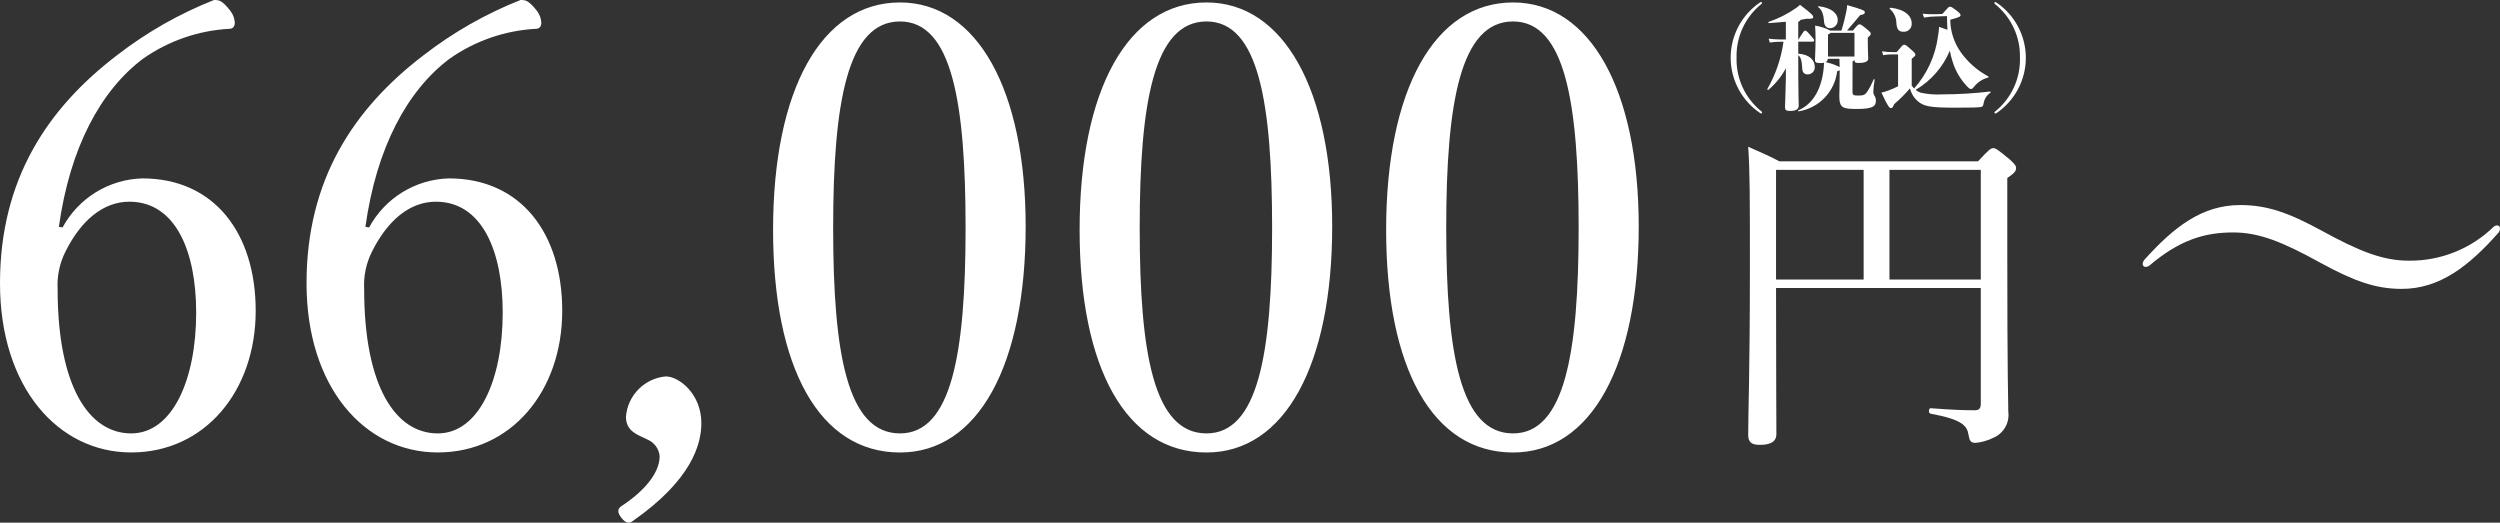
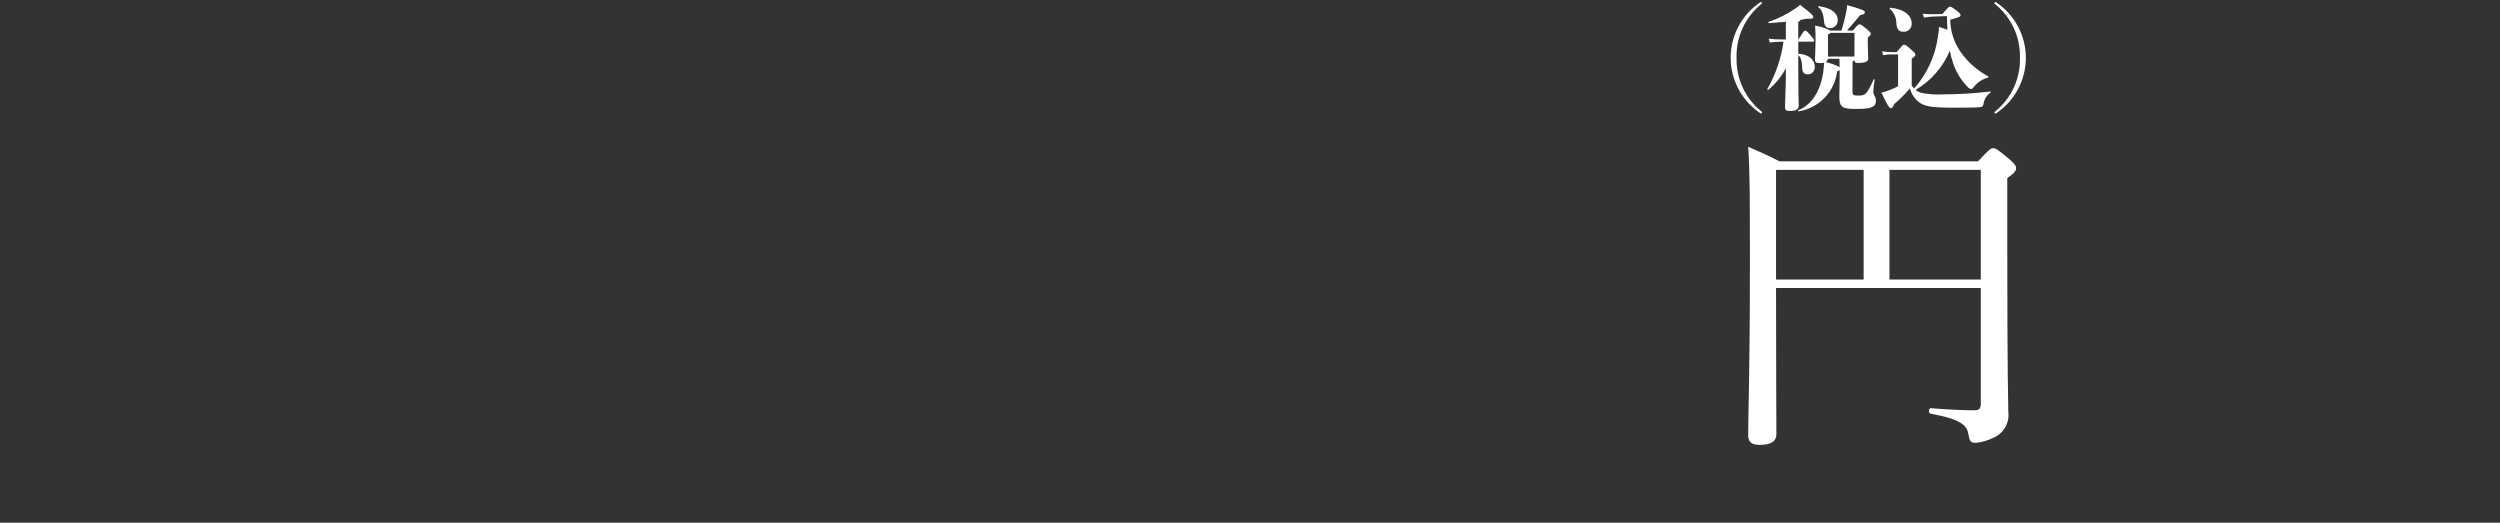
<svg xmlns="http://www.w3.org/2000/svg" version="1.1" id="レイヤー_1" x="0px" y="0px" width="265.061px" height="55.417px" viewBox="0 0 265.061 55.417" enable-background="new 0 0 265.061 55.417" xml:space="preserve">
  <rect x="0" y="0" width="265.061" height="55.417" fill="#333333" stroke="none" />
  <g id="グループ_10237" transform="translate(-12173.86 3066.685)">
-     <path id="パス_46299" fill="#FFFFFF" d="M12180.101-3042.635c1.17-8.385,4.42-14.43,8.904-17.81   c2.695-1.901,5.872-3.005,9.165-3.185c0.391,0,0.585-0.26,0.585-0.65c-0.023-0.448-0.183-0.878-0.455-1.235   c-0.909-1.17-1.234-1.17-1.755-1.17c-3.681,1.458-7.139,3.427-10.27,5.85c-7.41,5.655-12.415,13.195-12.415,24.181   c0,11.049,6.175,17.939,13.91,17.939c7.8,0,13.2-6.5,13.2-15.016c0-8.189-4.355-14.04-12.025-14.04   c-3.543,0.1-6.765,2.082-8.45,5.2L12180.101-3042.635z M12187.575-3045.3c4.875,0,7.085,5.2,7.085,11.765   c0,7.15-2.535,12.801-6.89,12.801c-4.485,0-7.8-5.006-7.8-15.275c-0.08-1.395,0.212-2.785,0.845-4.03   C12182.44-3043.285,12184.78-3045.3,12187.575-3045.3z M12212.601-3042.635c1.17-8.385,4.42-14.43,8.904-17.81   c2.695-1.901,5.872-3.005,9.165-3.185c0.391,0,0.585-0.26,0.585-0.65c-0.023-0.448-0.183-0.878-0.455-1.235   c-0.909-1.17-1.234-1.17-1.755-1.17c-3.681,1.458-7.139,3.427-10.27,5.85c-7.41,5.655-12.415,13.195-12.415,24.181   c0,11.049,6.175,17.939,13.91,17.939c7.8,0,13.2-6.5,13.2-15.016c0-8.189-4.355-14.04-12.025-14.04   c-3.543,0.1-6.765,2.082-8.45,5.2L12212.601-3042.635z M12220.075-3045.3c4.875,0,7.085,5.2,7.085,11.765   c0,7.15-2.535,12.801-6.89,12.801c-4.485,0-7.8-5.006-7.8-15.275c-0.08-1.395,0.212-2.785,0.845-4.03   C12214.94-3043.285,12217.28-3045.3,12220.075-3045.3z M12248.221-3021.835c0-3.056-2.341-4.94-3.771-4.94   c-2.269,0.204-4.056,2.02-4.225,4.291c0,1.625,1.43,1.949,2.274,2.399c0.727,0.3,1.227,0.978,1.3,1.76c0,1.82-1.689,3.771-4.1,5.33   c-0.325,0.261-0.455,0.585,0.065,1.235c0.455,0.585,0.845,0.585,1.17,0.324   C12247.181-3015.79,12248.221-3019.561,12248.221-3021.835z M12269.28-3066.425c-8.32,0-13.455,9.23-13.455,24.115   c0,14.69,4.94,23.6,13.455,23.6c8.32,0,13.325-9.3,13.325-23.985C12282.601-3057.13,12277.471-3066.425,12269.28-3066.425z    M12269.28-3064.41c5.525,0,6.955,8.645,6.955,21.9c0,13.325-1.5,21.776-6.955,21.776c-5.59,0-7.085-8.451-7.085-21.776   C12262.195-3055.765,12263.69-3064.41,12269.28-3064.41z M12301.78-3066.425c-8.32,0-13.455,9.23-13.455,24.115   c0,14.69,4.94,23.6,13.455,23.6c8.32,0,13.325-9.3,13.325-23.985C12315.101-3057.13,12309.971-3066.425,12301.78-3066.425z    M12301.78-3064.41c5.525,0,6.955,8.645,6.955,21.9c0,13.325-1.5,21.776-6.955,21.776c-5.59,0-7.085-8.451-7.085-21.776   C12294.695-3055.765,12296.19-3064.41,12301.78-3064.41z M12334.28-3066.425c-8.32,0-13.455,9.23-13.455,24.115   c0,14.69,4.94,23.6,13.455,23.6c8.32,0,13.325-9.3,13.325-23.985C12347.601-3057.13,12342.471-3066.425,12334.28-3066.425z    M12334.28-3064.41c5.525,0,6.955,8.645,6.955,21.9c0,13.325-1.5,21.776-6.955,21.776c-5.59,0-7.085-8.451-7.085-21.776   C12327.195-3055.765,12328.69-3064.41,12334.28-3064.41z" />
    <path id="パス_46300" fill="#FFFFFF" d="M12383.872-3036.148v12.276c0,0.5-0.18,0.685-0.647,0.685   c-1.044,0-2.376-0.037-4.645-0.217c-0.252-0.035-0.288,0.541-0.036,0.576c3.313,0.612,3.889,1.26,4.032,2.268   c0.108,0.613,0.216,0.828,0.756,0.828c0.652-0.062,1.287-0.244,1.872-0.539c1.095-0.46,1.744-1.597,1.584-2.772   c0-1.584-0.107-2.483-0.107-17.676v-7.092c0.792-0.54,0.936-0.756,0.936-1.08c0-0.216-0.144-0.4-0.648-0.864   c-1.331-1.116-1.548-1.224-1.768-1.224c-0.252,0-0.432,0.108-1.62,1.4h-21.056c-1.368-0.72-1.98-0.936-3.313-1.548   c0.181,2.592,0.181,5.436,0.181,12.6c0,11.484-0.181,15.444-0.181,17.963c0,0.756,0.36,1.045,1.225,1.045   c1.188,0,1.764-0.36,1.764-1.152c0-2.592-0.036-5.801-0.036-15.48L12383.872-3036.148z M12374.188-3048.676h9.684v11.628h-9.684   V-3048.676z M12371.452-3048.676v11.628h-9.288v-11.628H12371.452z" />
    <path id="パス_46301" fill="#FFFFFF" d="M12357.977-3060.56c-0.062-2.215,0.92-4.33,2.651-5.712   c0.031-0.024,0.049-0.061,0.048-0.1c0-0.055-0.044-0.1-0.1-0.1l0,0c-0.036,0-0.071,0.013-0.1,0.036   c-1.953,1.318-3.123,3.52-3.124,5.876c0.005,2.354,1.179,4.553,3.132,5.868c0.028,0.023,0.063,0.036,0.1,0.036   c0.056,0,0.101-0.045,0.101-0.1l0,0c0-0.039-0.018-0.076-0.048-0.1C12358.904-3056.235,12357.919-3058.347,12357.977-3060.56z    M12366.652-3065.912c0.336,0.24,0.54,0.648,0.6,1.512c0.036,0.48,0.276,0.708,0.648,0.708c0.456-0.013,0.816-0.393,0.804-0.85   c0-0.021-0.002-0.042-0.004-0.063c0-0.624-0.648-1.272-2-1.416c-0.029-0.013-0.064,0-0.078,0.03   C12366.609-3065.96,12366.622-3065.925,12366.652-3065.912z M12364.517-3062.264h1.548c0.075-0.002,0.134-0.064,0.132-0.14   c0-0.001,0-0.003,0-0.004c0-0.1-0.036-0.132-0.384-0.54c-0.42-0.48-0.469-0.492-0.564-0.492s-0.132,0.024-0.708,0.936h-0.023   v-1.872c0.132-0.048,0.216-0.12,0.228-0.2c0.24-0.036,0.468-0.084,0.672-0.12c0.552,0.024,0.685-0.024,0.685-0.18   c0-0.156-0.084-0.3-1.4-1.3c-0.127,0.123-0.264,0.235-0.408,0.336c-0.896,0.63-1.877,1.127-2.916,1.476   c-0.071,0.024-0.036,0.132,0.036,0.132c0.552-0.036,1.164-0.084,1.788-0.144v1.876h-0.52c-0.436,0.001-0.869-0.027-1.301-0.084   l0.12,0.408c0.39-0.056,0.783-0.084,1.176-0.084h0.276c-0.246,1.765-0.827,3.466-1.712,5.012c-0.036,0.06,0.06,0.132,0.12,0.084   c0.755-0.64,1.382-1.418,1.848-2.292l-0.008,1.188c-0.028,1.692-0.088,2.592-0.088,2.928c0,0.3,0.084,0.42,0.54,0.42   c0.672,0,0.912-0.228,0.912-0.552c0-0.324-0.048-1.14-0.048-5.364c0.275,0.216,0.384,0.6,0.42,1.392   c0.012,0.444,0.228,0.648,0.588,0.648c0.413-0.002,0.747-0.34,0.744-0.753c0-0.009,0-0.018,0-0.027   c0-0.744-0.553-1.332-1.752-1.416V-3062.264z M12370.276-3060.164c0.075-0.039,0.144-0.092,0.2-0.156   c0.012,0.276,0.107,0.312,0.456,0.312c0.563,0,1.008-0.12,1.008-0.456c0-0.24-0.048-0.816-0.048-1.608v-0.628   c0.3-0.264,0.312-0.3,0.312-0.408s-0.06-0.192-0.408-0.48c-0.6-0.492-0.659-0.516-0.779-0.516s-0.168,0.012-0.708,0.66h-0.624   c0.443-0.5,0.863-1,1.392-1.632c0.444-0.084,0.5-0.168,0.5-0.324c0-0.156-0.192-0.264-1.872-0.744   c-0.011,0.243-0.044,0.484-0.1,0.72c-0.132,0.67-0.3,1.332-0.504,1.984h-1.177c-0.507-0.265-1.054-0.443-1.619-0.528   c0.035,0.468,0.048,0.924,0.048,1.356c0,1.092-0.061,2.076-0.061,2.28c0,0.24,0.101,0.336,0.564,0.336   c0.134,0.002,0.269-0.009,0.399-0.036c-0.012,0.2-0.023,0.372-0.035,0.528c-0.244,2.652-1.456,4.02-2.692,4.504   c-0.072,0.024-0.036,0.132,0.036,0.12c2.155-0.347,3.82-2.081,4.08-4.248c0.095-0.023,0.184-0.064,0.264-0.12v0.732   c0,1.068-0.036,1.812-0.036,1.992c0,1.3,0.372,1.392,1.884,1.392c1.765,0,2-0.324,2-0.924c-0.012-0.185-0.074-0.363-0.18-0.516   c-0.073-0.12-0.108-0.26-0.1-0.4c0.018-0.419,0.065-0.836,0.144-1.248c0.012-0.072-0.084-0.108-0.107-0.036   c-0.187,0.447-0.411,0.876-0.673,1.284c-0.264,0.384-0.443,0.42-1.031,0.42c-0.48,0-0.54-0.1-0.54-0.4L12370.276-3060.164z    M12368.884-3060.452c0.013,0.228,0.024,0.516,0.024,0.876c-0.468-0.236-0.964-0.412-1.476-0.524   c0.126-0.074,0.21-0.203,0.228-0.348L12368.884-3060.452z M12370.48-3063.2v2.508h-2.809v-2.34   c0.106-0.029,0.201-0.087,0.276-0.168H12370.48z M12374.225-3065.744c0.442,0.383,0.697,0.939,0.699,1.524   c0.036,0.588,0.229,0.9,0.708,0.9c0.452,0.051,0.86-0.275,0.911-0.727c0.007-0.058,0.007-0.116,0.001-0.173   c0-0.768-0.708-1.476-2.22-1.644C12374.248-3065.876,12374.164-3065.792,12374.225-3065.744z M12379.108-3065.18   c-0.468,0.013-0.935-0.003-1.4-0.048l0.145,0.408c0.419-0.079,0.845-0.119,1.271-0.12l1.164-0.036c0,0.5,0.024,1,0.048,1.452   c-0.264-0.108-0.588-0.2-0.888-0.312c-0.016,0.346-0.056,0.691-0.12,1.032c-0.275,2.046-1.155,3.962-2.528,5.504   c-0.09-0.095-0.174-0.195-0.252-0.3v-2.852c0.324-0.252,0.385-0.324,0.385-0.42c0-0.156-0.049-0.216-0.589-0.684   c-0.407-0.36-0.479-0.384-0.611-0.384s-0.181,0.072-0.78,0.78h-0.372c-0.394,0.004-0.787-0.024-1.176-0.084l0.108,0.408   c0.352-0.063,0.71-0.091,1.067-0.084h0.521v3.384c-0.339,0.173-0.688,0.325-1.044,0.456c-0.236,0.086-0.477,0.158-0.721,0.216   c0.672,1.452,0.853,1.644,1,1.644c0.148,0,0.216-0.1,0.349-0.42c0.601-0.517,1.162-1.079,1.68-1.68   c0.129,0.544,0.431,1.032,0.86,1.392c0.611,0.5,1.199,0.66,3.936,0.66c1.788,0,2.328-0.024,2.64-0.06   c0.252-0.012,0.337-0.144,0.372-0.42c0.077-0.447,0.333-0.844,0.708-1.1c0.061-0.048,0.036-0.144-0.036-0.132   c-1.656,0.194-3.323,0.294-4.991,0.3c-0.793,0.049-1.588-0.011-2.364-0.18c-0.194-0.065-0.373-0.167-0.528-0.3   c1.628-0.953,2.9-2.41,3.624-4.152c0.084,0.422,0.191,0.839,0.324,1.248c0.324,0.999,0.879,1.907,1.62,2.652   c0.077,0.089,0.184,0.148,0.3,0.168c0.108,0,0.216-0.108,0.324-0.24c0.375-0.48,0.898-0.823,1.488-0.976   c0.071-0.012,0.071-0.1,0.012-0.132c-1.167-0.622-2.17-1.51-2.928-2.592c-0.699-1-1.079-2.188-1.093-3.408   c1-0.276,1.093-0.348,1.093-0.48c0-0.132-0.084-0.228-0.456-0.516s-0.517-0.384-0.66-0.384c-0.145,0-0.18,0.048-0.816,0.768   L12379.108-3065.18z M12388.024-3060.56c0.062,2.215-0.921,4.33-2.652,5.712c-0.03,0.024-0.049,0.061-0.048,0.1   c0,0.055,0.045,0.1,0.1,0.1c0.037,0,0.072-0.013,0.101-0.036c1.952-1.318,3.123-3.52,3.124-5.876   c-0.006-2.354-1.179-4.553-3.132-5.868c-0.028-0.023-0.063-0.036-0.101-0.036c-0.055,0-0.1,0.044-0.1,0.1   c-0.001,0.039,0.017,0.076,0.048,0.1C12387.097-3064.885,12388.081-3062.773,12388.024-3060.56z" />
-     <path id="パス_46302" fill="#FFFFFF" d="M12411.376-3044.944c-4.048,0-7.04,2.332-10.164,5.808   c-0.103,0.125-0.164,0.279-0.176,0.44c-0.008,0.156,0.108,0.292,0.264,0.307c0.158,0.012,0.314-0.035,0.44-0.131   c3.212-2.728,5.852-3.52,8.888-3.52c2.729,0,5.192,0.968,9.328,3.256c3.477,1.892,5.765,2.728,8.536,2.728   c4.048,0,7.128-2.42,10.252-5.939c0.115-0.135,0.178-0.307,0.176-0.484c0.009-0.157-0.107-0.292-0.264-0.308   c-0.165-0.009-0.326,0.056-0.44,0.176c-2.404,2.325-5.631,3.606-8.976,3.564c-2.728,0-5.192-0.968-9.284-3.212   C12416.48-3044.152,12414.192-3044.944,12411.376-3044.944z" />
  </g>
</svg>